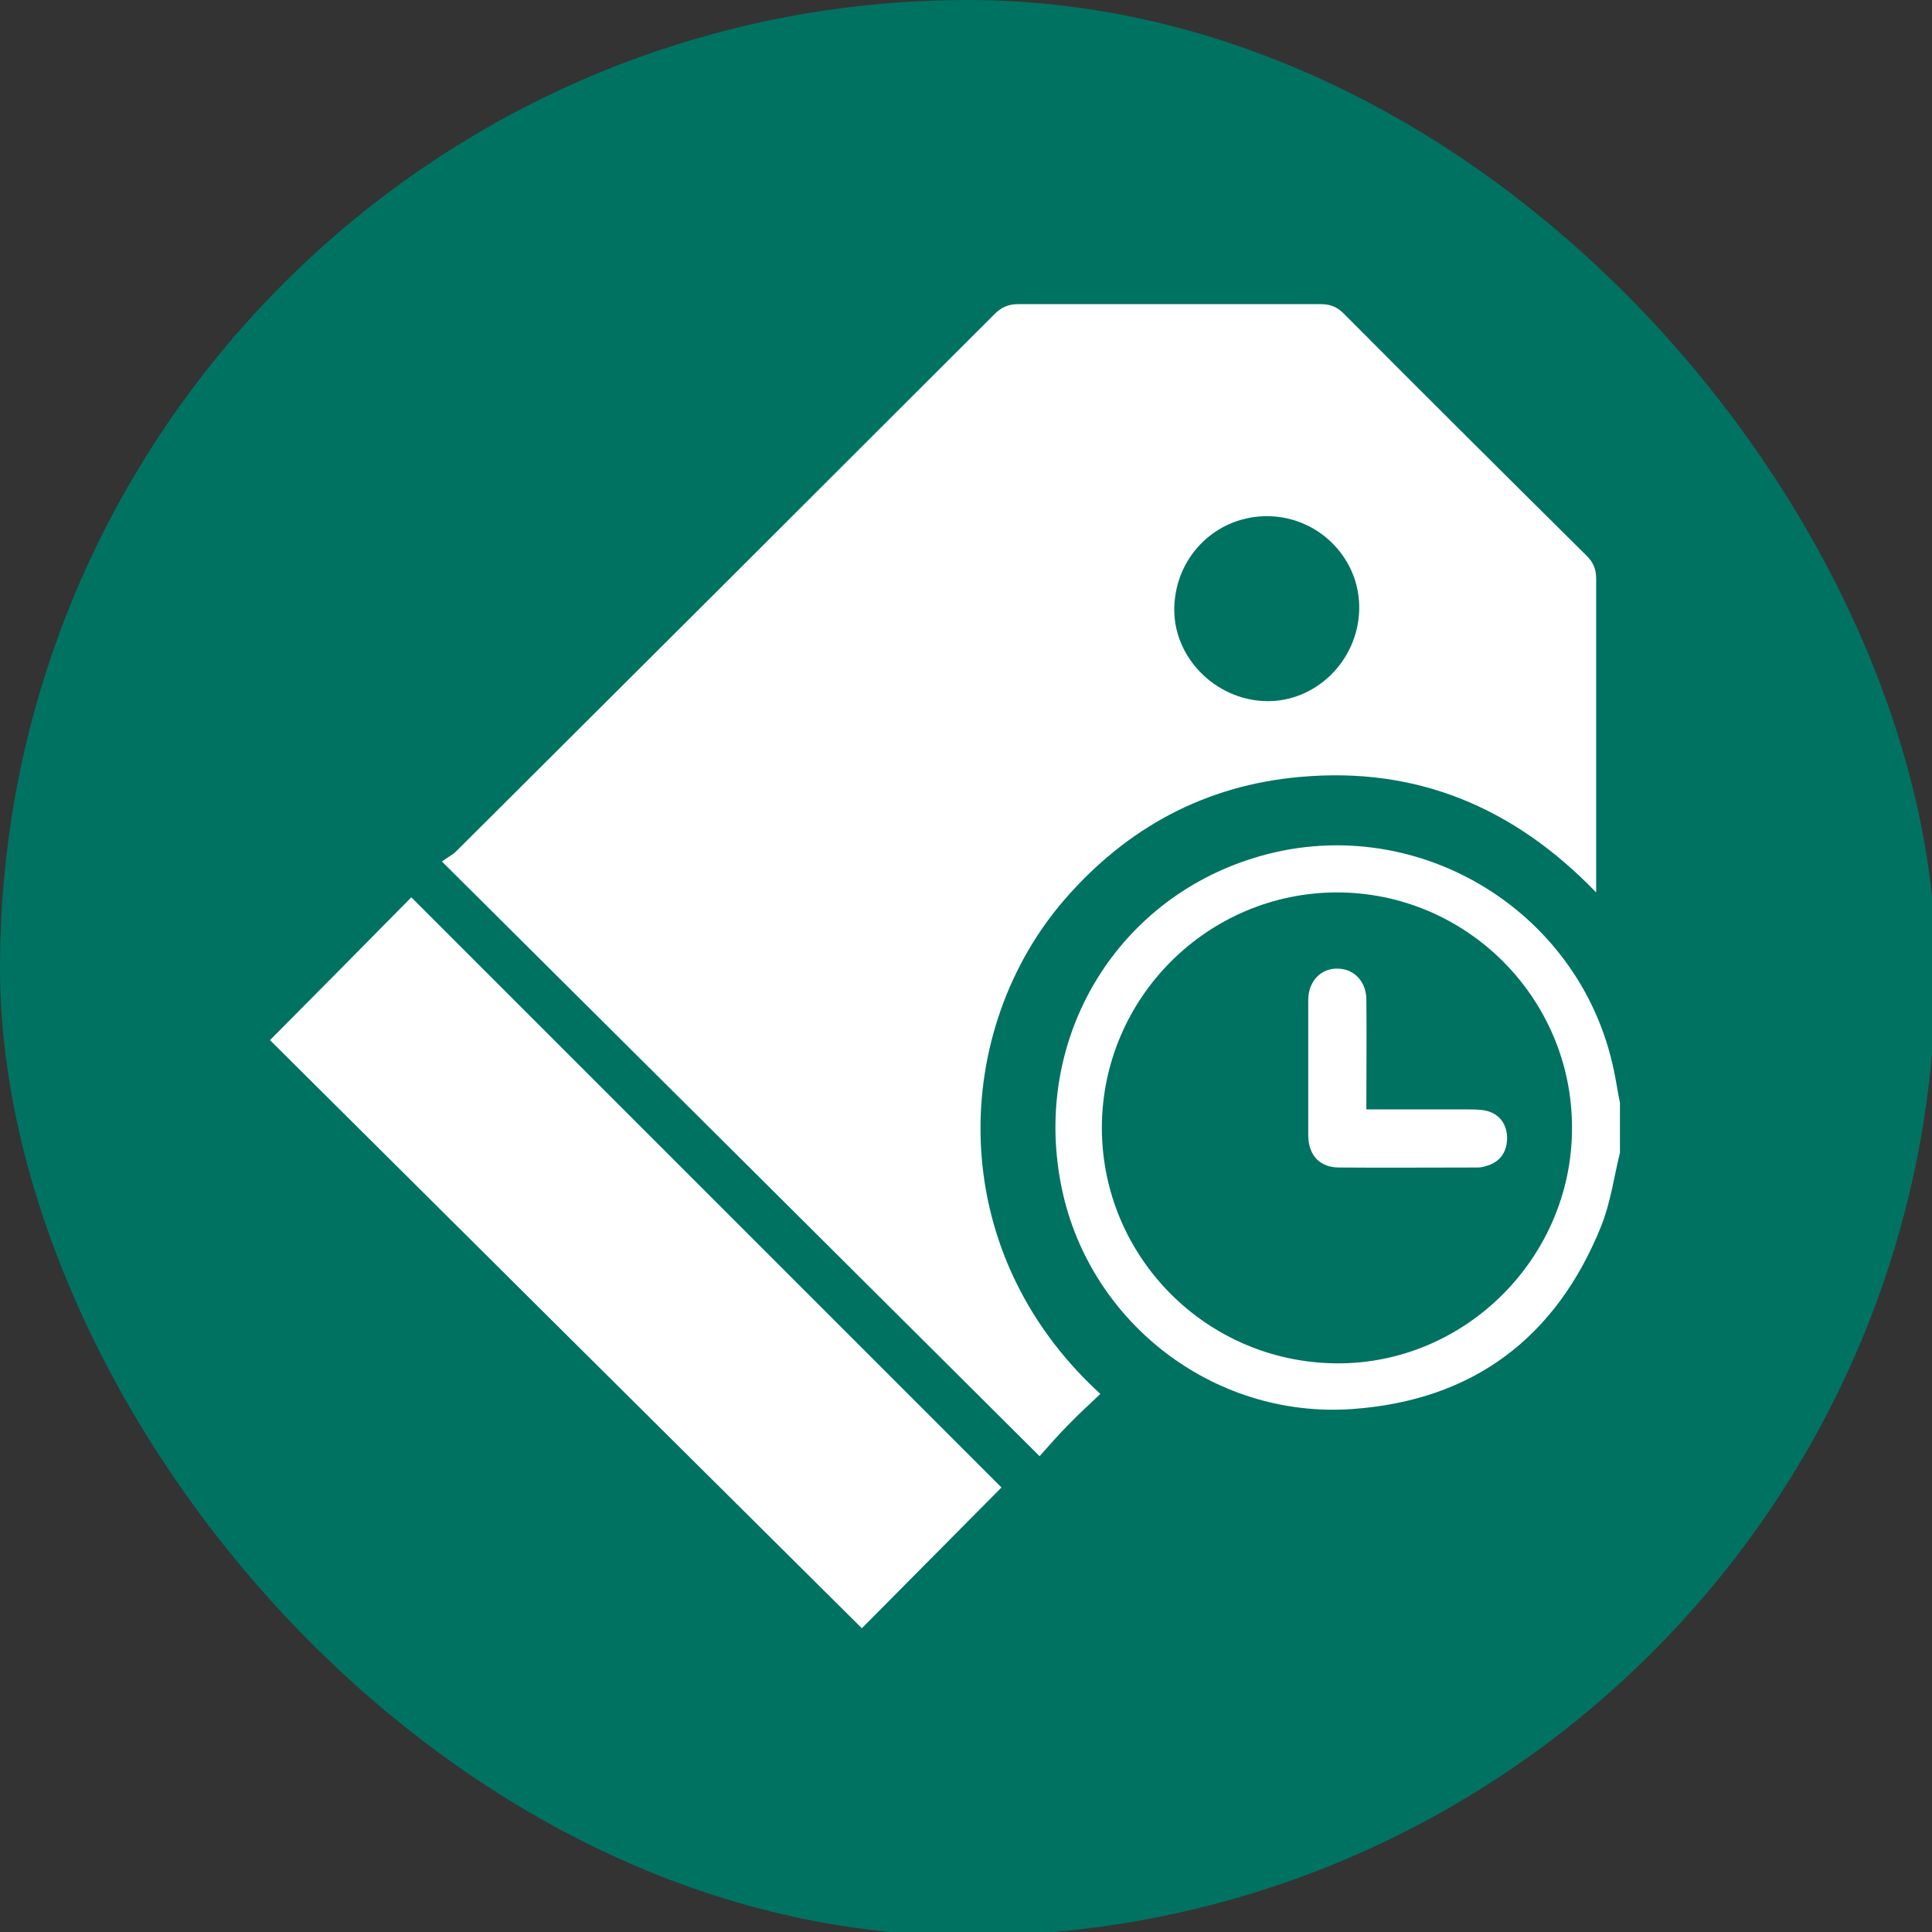
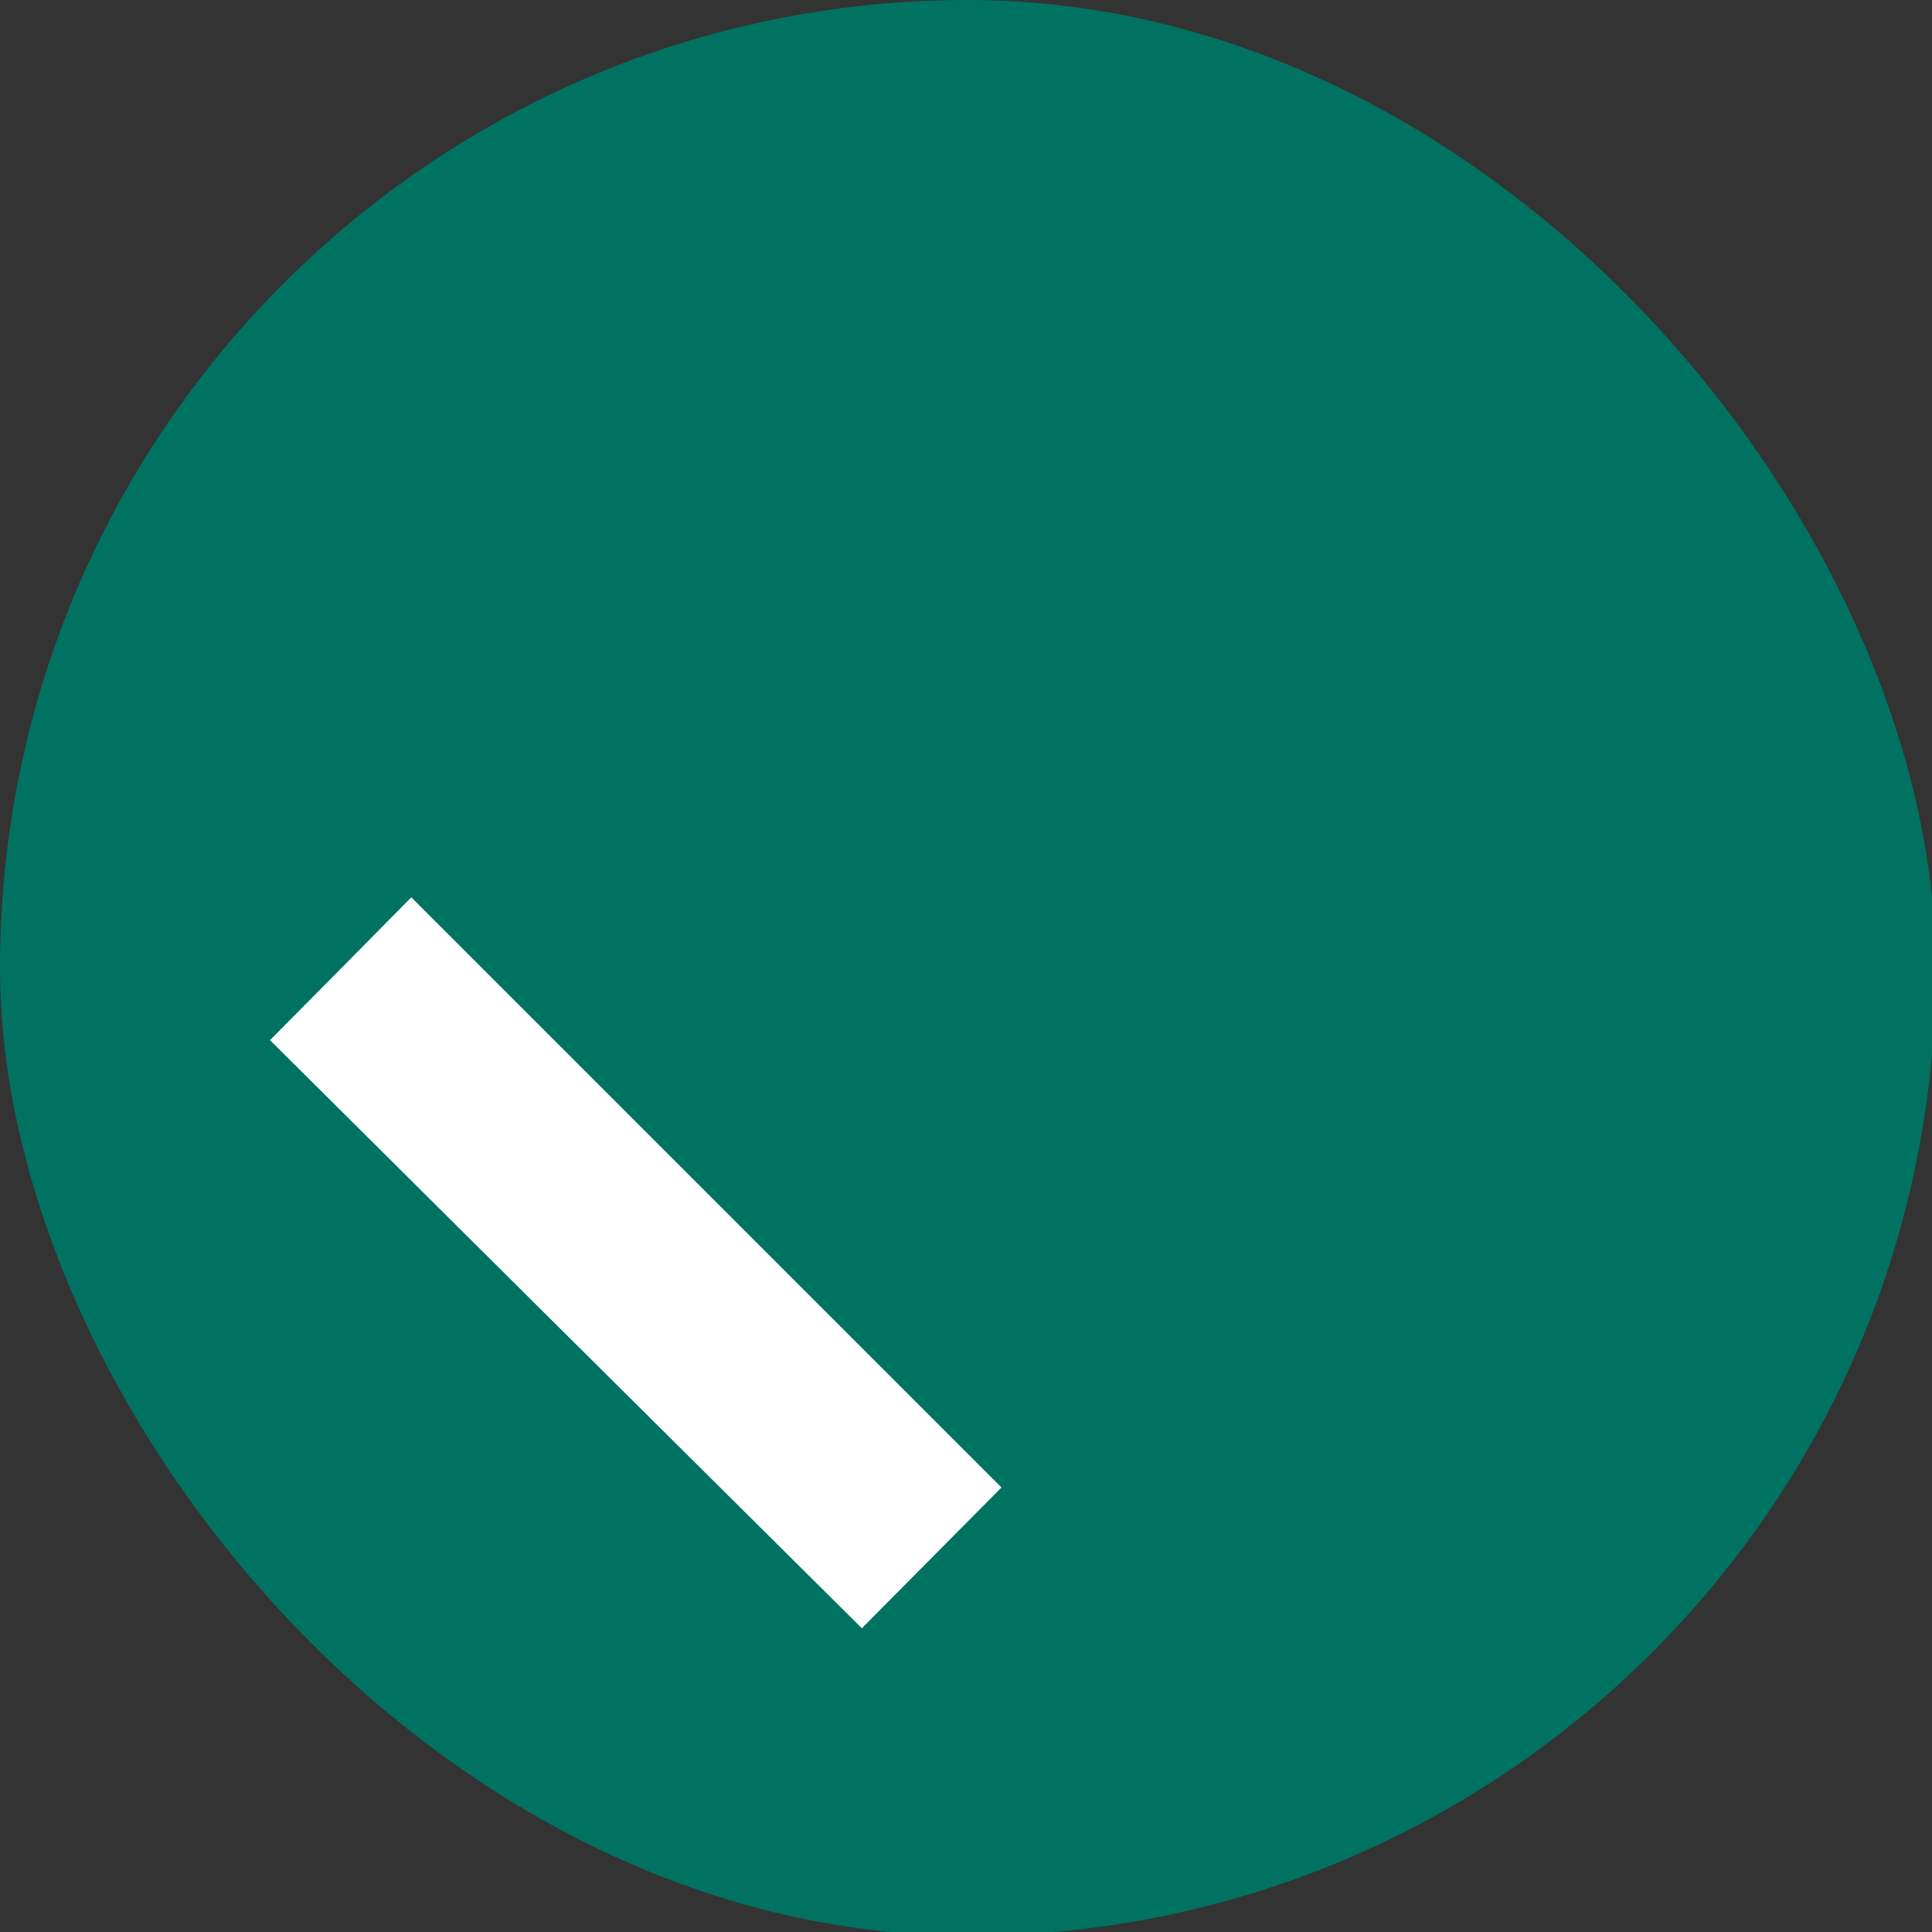
<svg xmlns="http://www.w3.org/2000/svg" version="1.1" viewBox="0 0 512 512">
  <rect x="0" y="0" width="512" height="512" fill="#333333" stroke="none" />
  <defs>
    <style>
      .cls-1, .cls-2 {
        fill: #fff;
      }

      .cls-2 {
        stroke: #fff;
        stroke-miterlimit: 10;
        stroke-width: 3px;
      }

      .cls-3 {
        fill: #007261;
      }
    </style>
  </defs>
  <g>
    <g id="Capa_1">
      <rect class="cls-3" x="0" y="0" width="513" height="513" rx="256.5" ry="256.5" />
      <g>
-         <path class="cls-1" d="M429.3,305.5c-1.6,6.5-2.5,13.3-5,19.5-11.9,29.5-33.9,46.1-65.8,48.4-37.3,2.7-70.6-23.6-77.4-59.9-7.3-38.5,14.6-74.8,51.1-86.1,42-13.1,86.6,13.2,95.5,56.3.6,2.8,1,5.7,1.6,8.5v13.3ZM354.4,236.5c-34.3,0-62.3,27.9-62.4,62.3,0,34.3,27.7,62.2,62.1,62.5,34.2.3,62.6-28.1,62.5-62.5,0-34.3-28-62.3-62.3-62.3Z" />
-         <path class="cls-1" d="M423,236.5c-21.9-22.7-47.8-33.4-78.5-30.6-25,2.2-45.8,13.4-62.3,32.4-29.9,34.4-32.7,92.6,9.4,131.1-2.8,2.7-5.6,5.2-8.3,8-2.7,2.7-5.2,5.6-7.8,8.5-52.9-52.7-105.3-104.8-158.4-157.6,1.7-1.2,2.9-1.8,3.8-2.7,47.6-47.4,95.1-94.8,142.6-142.3,1.9-1.9,3.7-2.7,6.4-2.7,26.7,0,53.4,0,80.1,0,2.5,0,4.3.7,6.1,2.5,21.4,21.5,42.9,42.9,64.4,64.2,1.8,1.8,2.5,3.6,2.5,6.1,0,26.3,0,52.7,0,79s0,2.2,0,4.1ZM360.2,161.7c.4-13.4-10.4-24.6-23.9-24.9-13.6-.3-24.7,10.3-25.1,24.1-.4,13.1,10.7,24.5,24.1,24.9,13.2.4,24.5-10.5,24.9-24.1Z" />
        <path class="cls-1" d="M71.5,275.7c12.8-12.9,25.3-25.5,37.5-37.9,52.2,52.2,104.4,104.4,156.4,156.4-12.2,12.3-24.8,25-37,37.3-52.3-51.9-104.7-104-156.9-155.9Z" />
-         <path class="cls-2" d="M360.7,295.5c9.5,0,18.6,0,27.7,0,1.5,0,3.1,0,4.5.2,3.2.5,4.9,2.6,5,5.8,0,3.2-1.5,5.3-4.6,6.1-.6.2-1.1.3-1.7.3-12.2,0-24.5.1-36.7,0-4.3,0-6.6-2.5-6.7-6.9,0-12,0-24,0-36,0-4.2,2.8-7,6.4-6.8,3.5.1,6,2.8,6,6.8.1,8.6,0,17.3,0,25.9,0,1.4,0,2.8,0,4.7Z" />
      </g>
    </g>
  </g>
</svg>